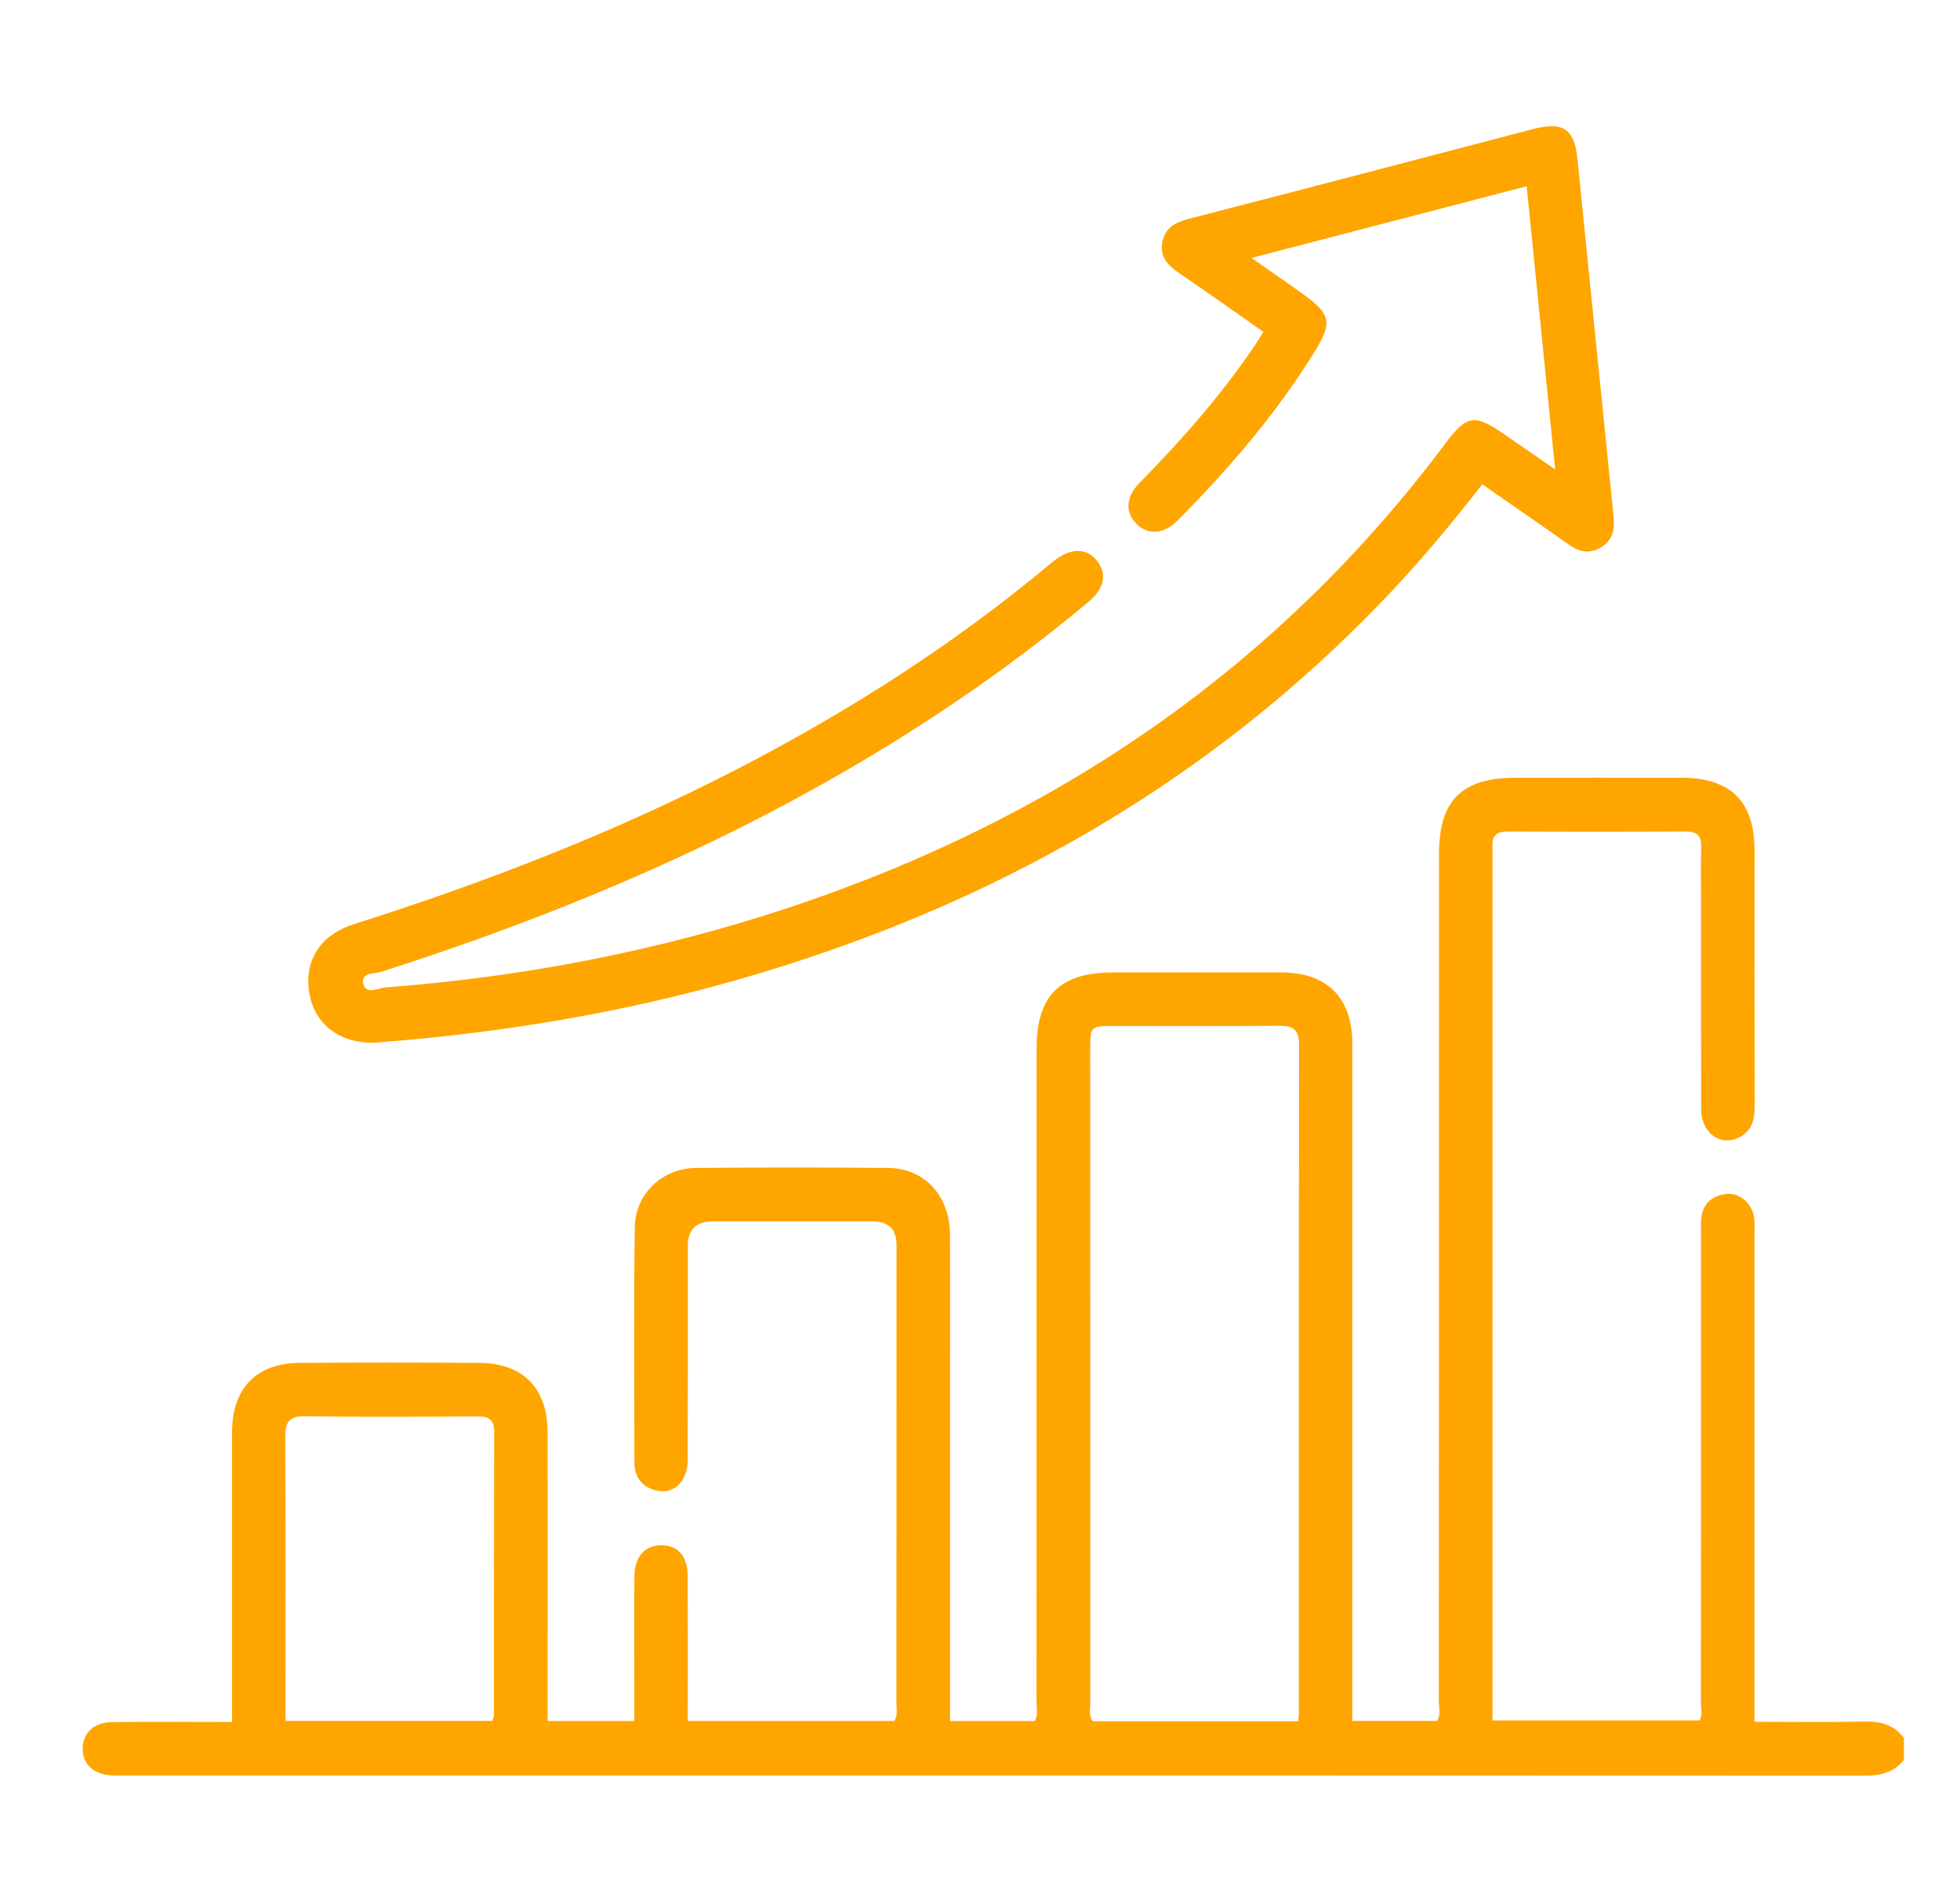
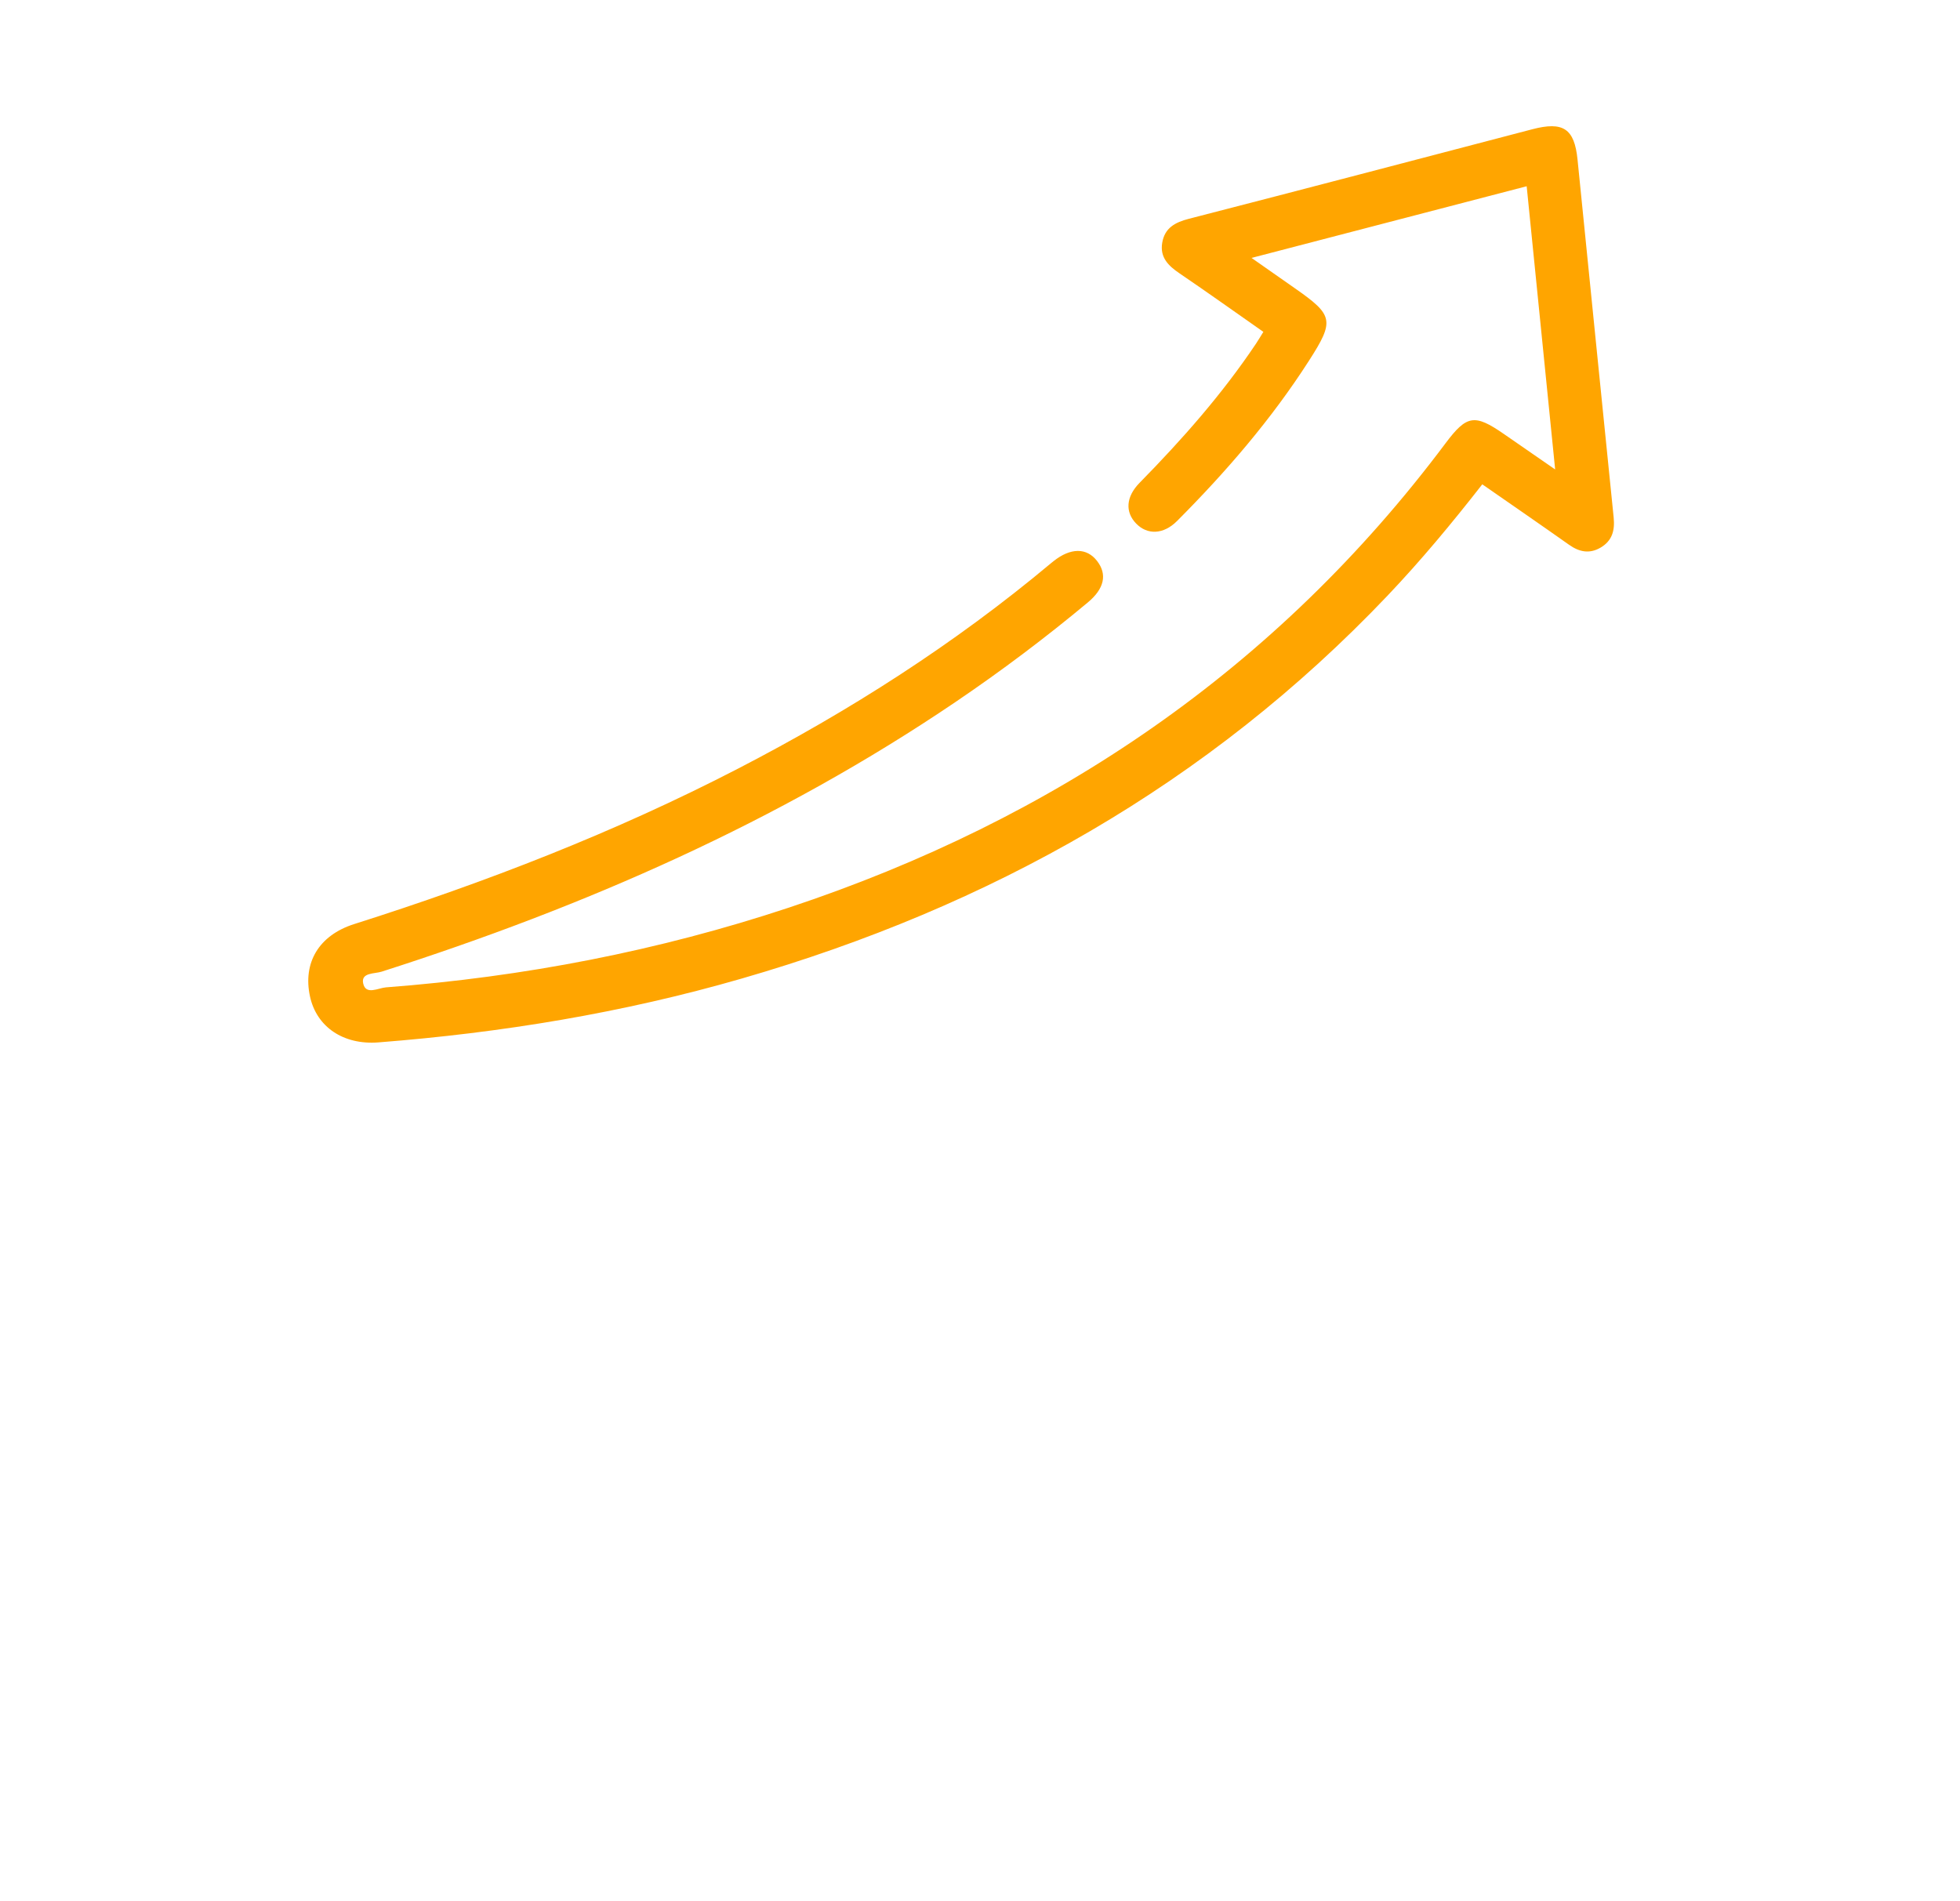
<svg xmlns="http://www.w3.org/2000/svg" id="Layer_1" data-name="Layer 1" viewBox="0 0 412.38 400">
  <defs>
    <style> .cls-1 { fill: orange; stroke-width: 0px; } </style>
  </defs>
-   <path class="cls-1" d="M400.62,370.25c-2.15,2.79-5.02,3.39-8.43,3.39-122.13-.06-244.26-.05-366.38-.05-.75,0-1.5.03-2.25,0-3.84-.2-6.17-2.32-6.17-5.6,0-3.28,2.32-5.56,6.16-5.62,7.61-.11,15.22-.04,22.83-.04.71,0,1.43,0,2.45,0,0-1.63,0-2.98,0-4.33,0-18.87-.01-37.75,0-56.62,0-9.25,5.08-14.53,14.22-14.6,12.6-.09,25.2-.09,37.8,0,9.17.06,14.33,5.3,14.36,14.51.05,18.87.01,37.75.01,56.62,0,1.35,0,2.7,0,4.23h18.24c0-3.1,0-6.31,0-9.51,0-7-.05-14,.02-21,.04-4.08,2.22-6.48,5.66-6.48,3.49,0,5.55,2.32,5.56,6.49.04,10.1.01,20.2.01,30.49h43.47c.76-1.3.42-2.58.43-3.8.02-32.12.02-64.25.02-96.37q0-4.94-5-4.95c-11.23,0-22.45,0-33.68,0q-5.22,0-5.23,5.08c0,15,.02,30-.02,45-.01,5.1-3.5,7.9-7.61,6.24-2.49-1.01-3.61-3-3.61-5.59-.02-16.5-.15-33,.08-49.5.1-7.09,5.83-12.42,12.89-12.48,13.47-.11,26.95-.12,40.42,0,7.65.07,12.95,5.83,13,13.96.08,11.87.02,23.75.02,35.62,0,20.87,0,41.75,0,62.62,0,1.35,0,2.69,0,4.19h17.81c.78-1.26.38-2.67.38-4,.02-45.87.02-91.74.02-137.62,0-11.01,4.95-15.91,16.04-15.91,11.85,0,23.7-.02,35.55,0,9.49.02,14.82,5.35,14.83,14.86.01,46.12,0,92.24,0,138.37,0,1.35,0,2.71,0,4.26h17.81c.9-1.24.4-2.79.4-4.23.03-59.37.02-118.74.03-178.11,0-11.36,4.76-16.11,16.18-16.12,11.6,0,23.2-.03,34.8,0,10.44.03,15.41,5,15.41,15.34,0,17.87-.02,35.75.02,53.62,0,2.64-.35,4.99-2.82,6.49-4.03,2.43-8.42-.48-8.43-5.72-.05-14.62-.02-29.25-.02-43.87,0-3.75-.1-7.5.03-11.25.08-2.47-.94-3.3-3.32-3.29-12.47.06-24.95.06-37.42,0-2.21,0-3.29.81-3.17,3.06.03.5,0,1,0,1.5,0,59.75,0,119.49,0,179.24,0,.99,0,1.98,0,3.25h43.54c.72-1.13.31-2.54.31-3.87.03-32.75.02-65.5.02-98.24,0-1.12-.06-2.26.04-3.37.28-3.23,2.22-4.96,5.29-5.3,2.88-.32,5.48,2.04,5.86,5.13.14,1.11.06,2.25.06,3.37,0,32.75,0,65.5,0,98.24v4.32c7.89,0,15.48.12,23.05-.05,3.43-.08,6.3.62,8.4,3.48v4.5ZM273.13,362.19c.07-.83.14-1.31.14-1.8,0-46.84-.02-93.67.06-140.51,0-3.21-1.23-4.07-4.21-4.04-11.59.11-23.18.04-34.78.05-4.91,0-4.97.06-4.97,5.06,0,45.84,0,91.67.02,137.51,0,1.2-.41,2.49.54,3.72h43.21ZM103.6,362.11c.14-.55.32-.9.32-1.25.02-19.86,0-39.71.06-59.57,0-2.78-1.36-3.27-3.73-3.25-11.96.07-23.93.16-35.89-.04-3.58-.06-4.38,1.22-4.35,4.56.14,18.48.07,36.96.07,55.45v4.1h43.53Z" />
  <path class="cls-1" d="M327.2,98.77c-2.02-20.11-3.99-39.71-5.99-59.58-19.16,4.99-38.04,9.91-57.89,15.08,3.4,2.38,6.25,4.39,9.11,6.38,8.12,5.67,8.4,6.8,2.99,15.23-7.92,12.35-17.45,23.4-27.78,33.76-2.84,2.84-6.24,2.96-8.59.53-2.36-2.43-2.17-5.64.73-8.59,8.94-9.1,17.35-18.63,24.47-29.25.48-.72.92-1.48,1.56-2.5-5.9-4.13-11.74-8.3-17.67-12.33-2.32-1.58-4.11-3.33-3.62-6.37.51-3.16,2.69-4.34,5.64-5.1,24.09-6.2,48.15-12.53,72.22-18.83,6.49-1.7,8.87-.17,9.53,6.37,2.55,25.1,5.03,50.2,7.6,75.3.28,2.77-.31,4.94-2.79,6.38-2.34,1.35-4.48.88-6.61-.63-6-4.24-12.05-8.41-18.24-12.71-6.38,8.17-12.91,16.04-19.96,23.45-37.72,39.68-83.66,65.47-135.9,80.56-24.98,7.22-50.5,11.4-76.4,13.42-7.37.57-13-3.25-14.39-9.67-1.53-7.06,1.83-12.85,9.28-15.22,27.78-8.82,54.87-19.31,80.79-32.72,23.42-12.11,45.54-26.23,65.79-43.18.19-.16.39-.32.58-.47,3.6-2.86,6.98-2.87,9.17-.03,2.17,2.81,1.52,5.82-1.95,8.71-8.91,7.43-18.17,14.4-27.78,20.91-37.3,25.28-78.08,43.12-120.82,56.79-1.47.47-4.36.15-3.87,2.46.55,2.54,3.15.97,4.79.84,28.93-2.2,57.24-7.64,84.78-16.78,55.9-18.56,102.61-50.23,138.16-97.71,4.46-5.96,6.12-6.21,12.26-1.96,3.47,2.4,6.94,4.8,10.77,7.45Z" />
</svg>